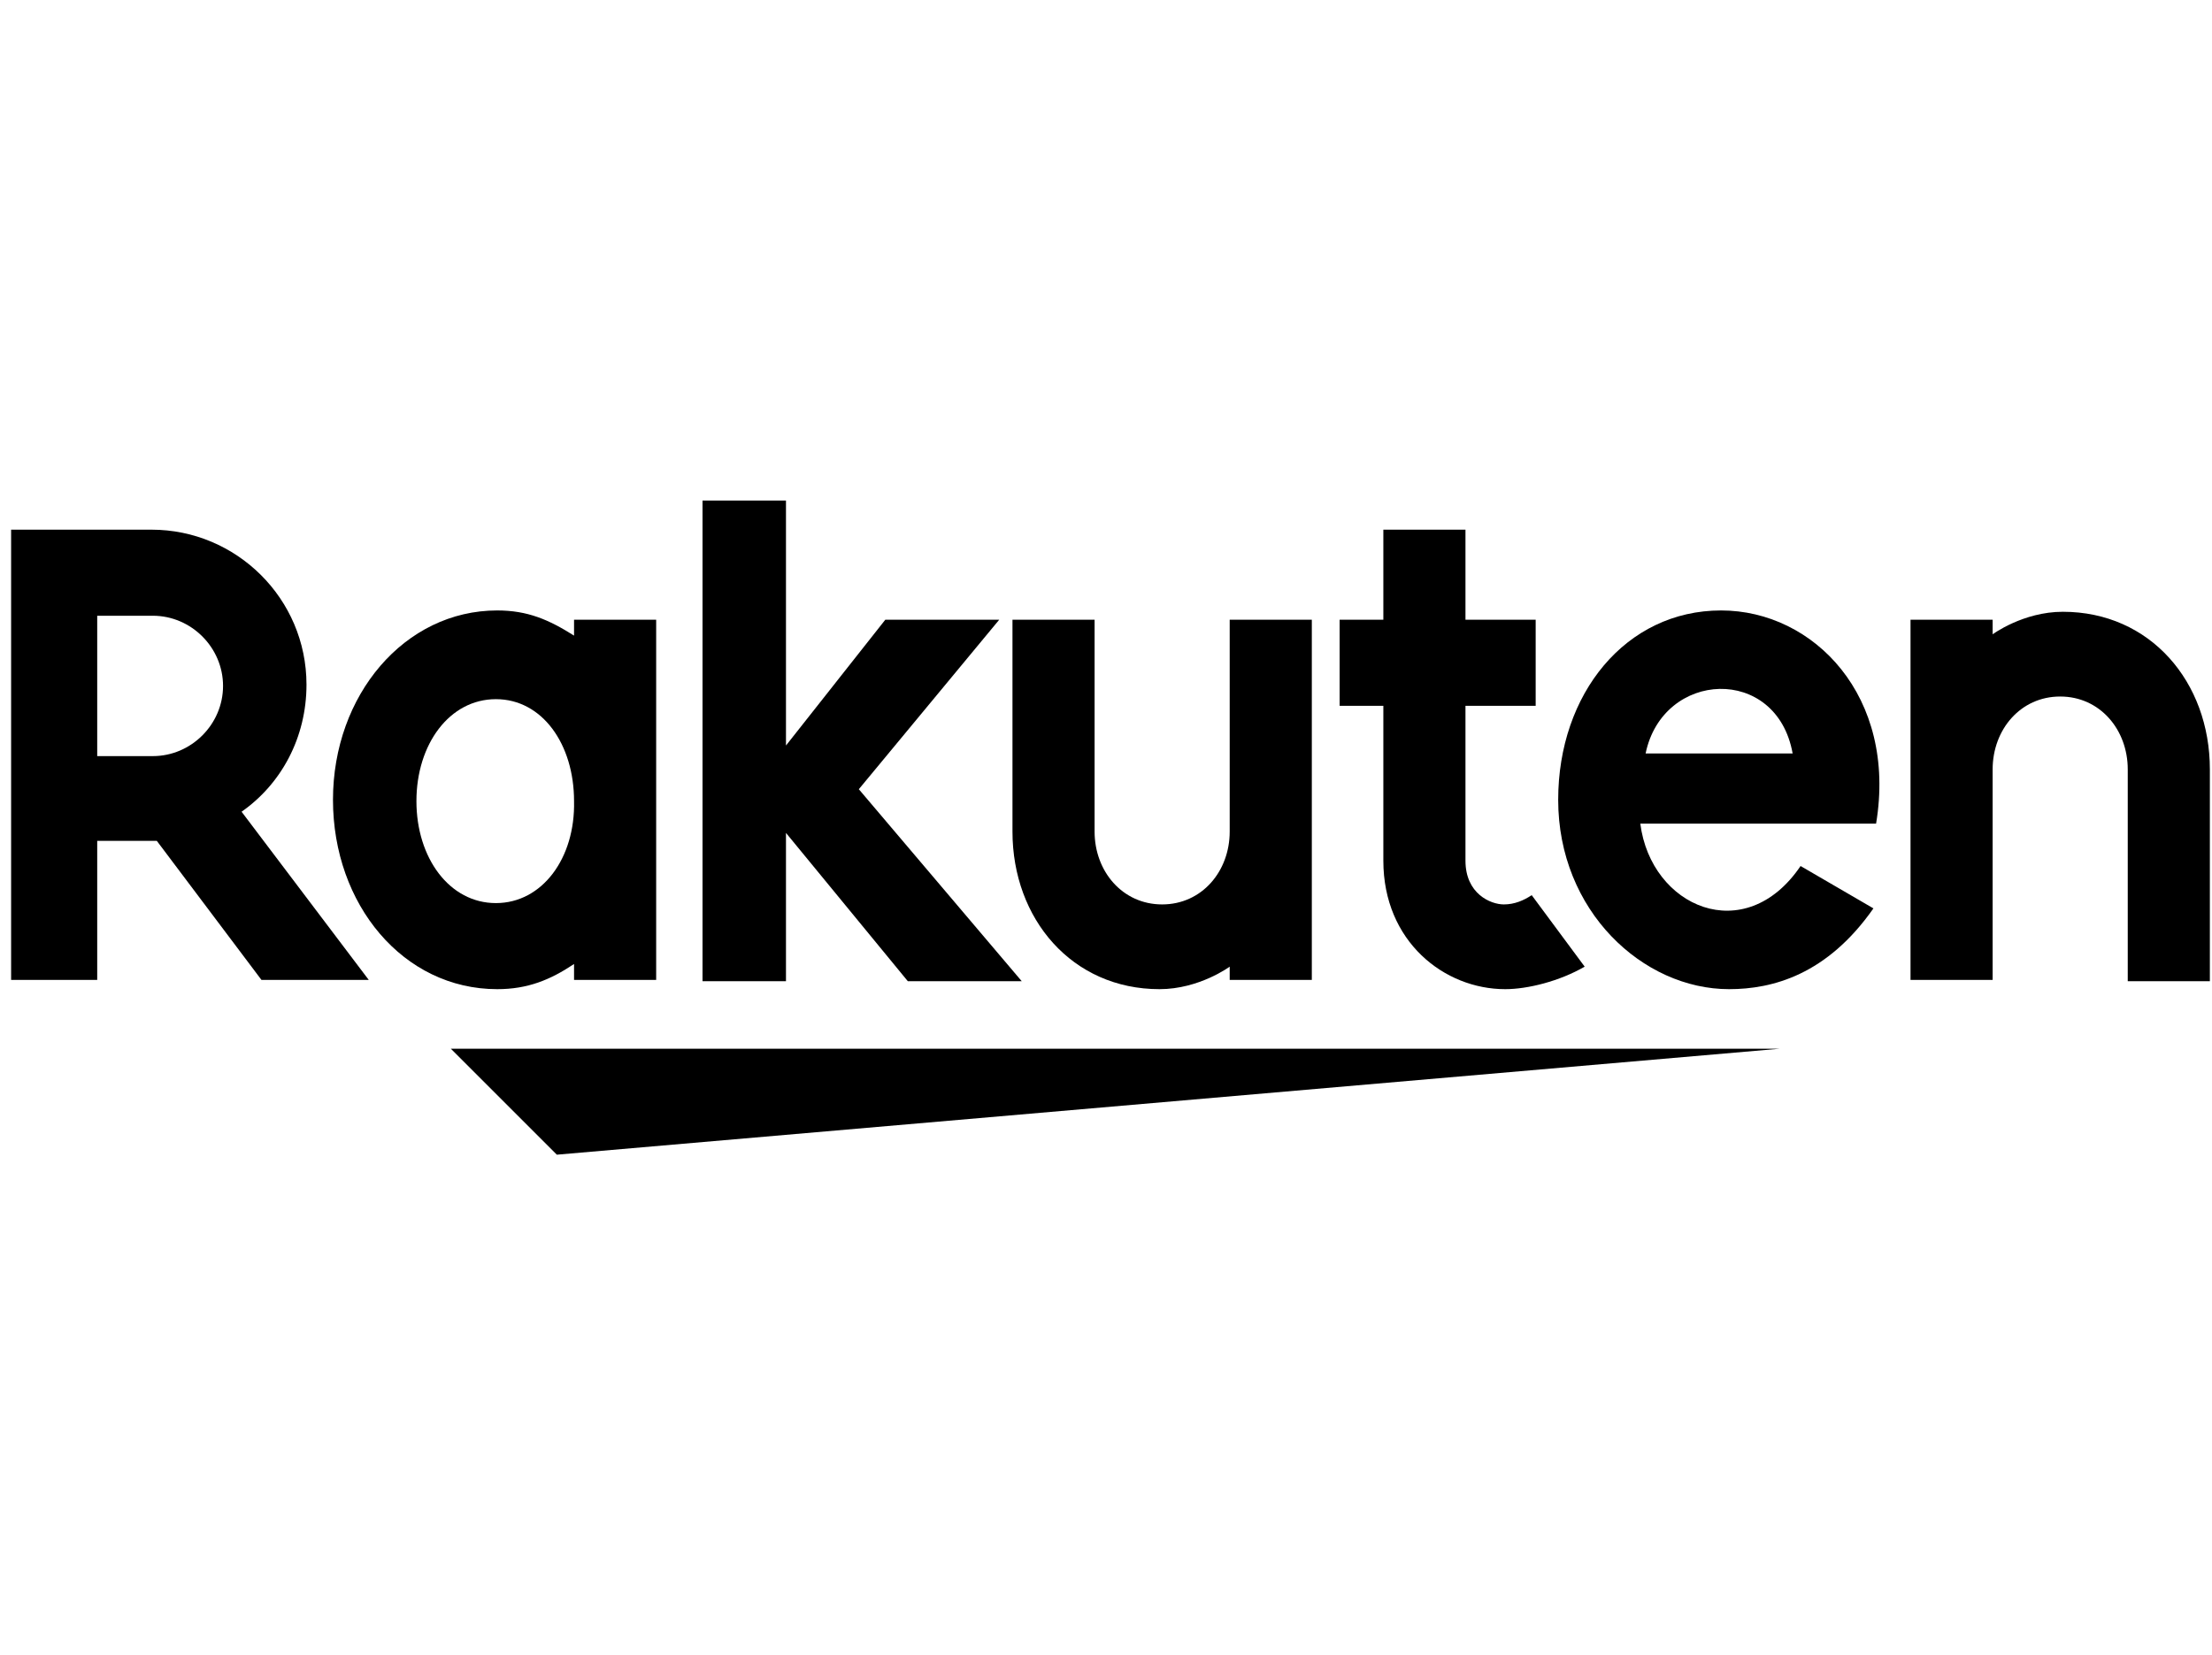
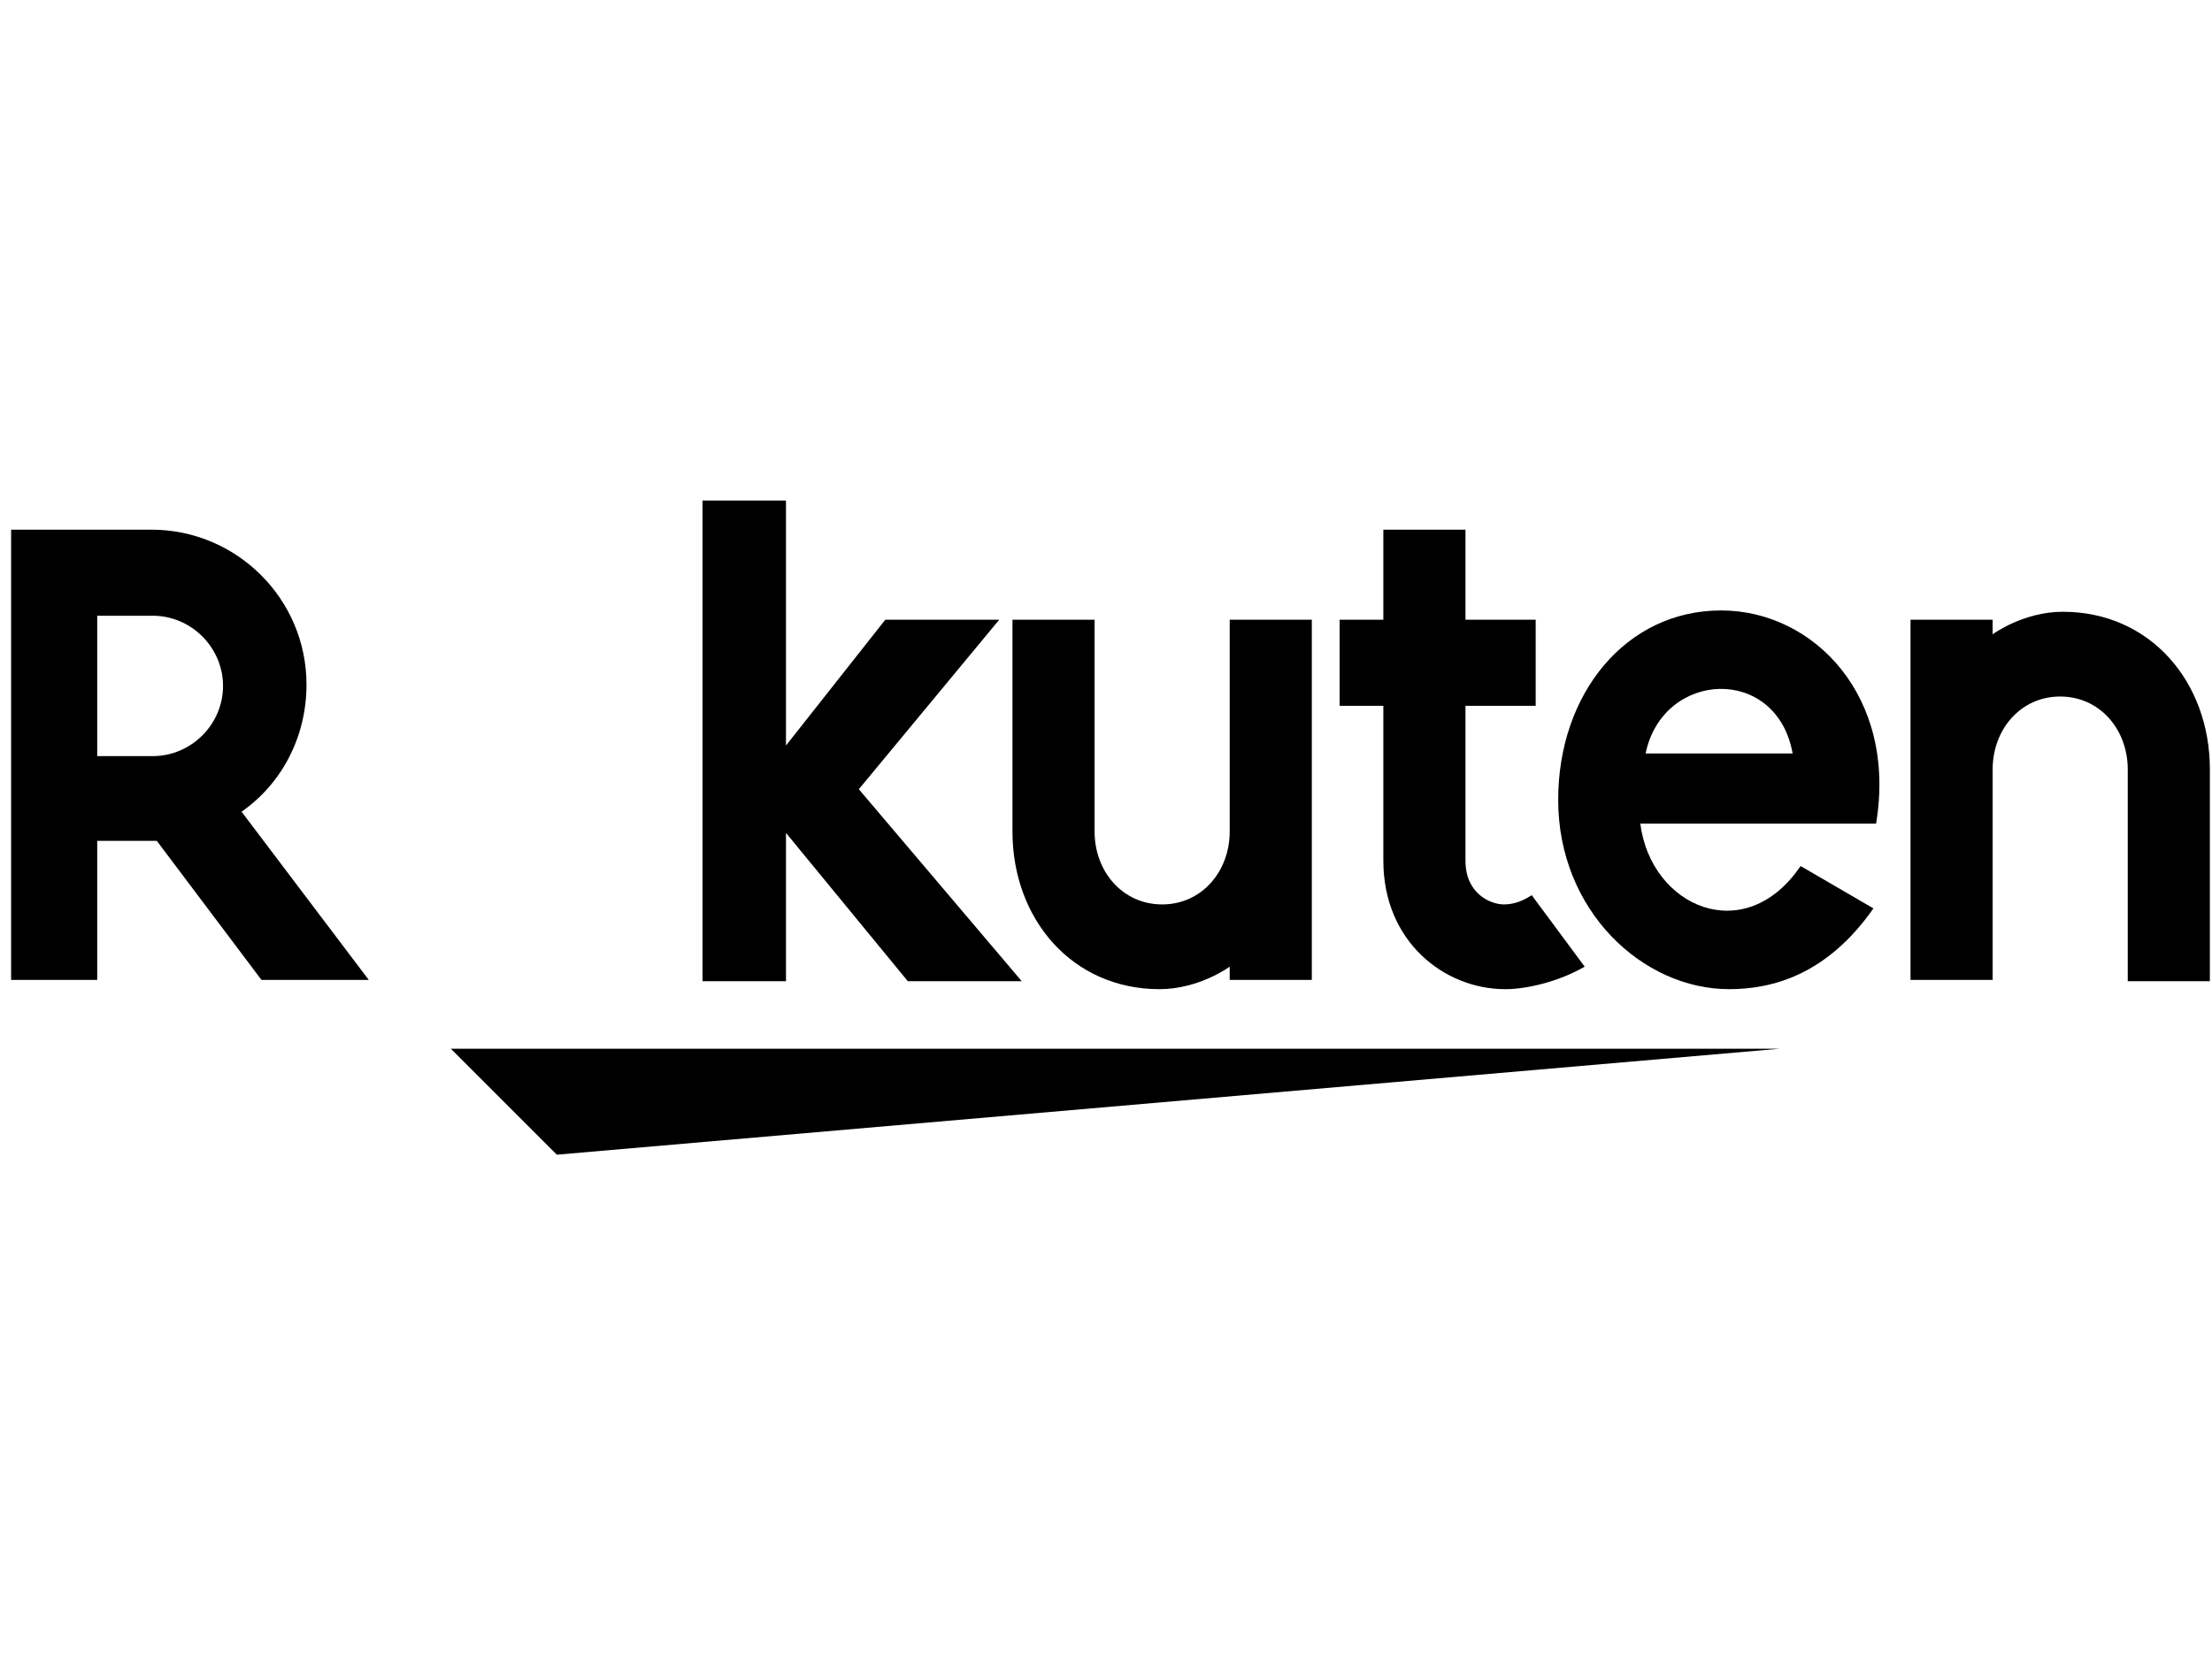
<svg xmlns="http://www.w3.org/2000/svg" width="167" height="125" viewBox="0 0 167 125" fill="none">
  <path d="M134.339 79.2H34.039L42.039 87.2L134.339 79.2Z" fill="black" />
  <path d="M150.439 74.1V58.1C150.439 55.1 152.539 52.6 155.539 52.6C158.539 52.6 160.639 55.1 160.639 58.1V74.1H166.839V58.1C166.839 51.5 162.339 46.2 155.739 46.2C152.739 46.2 150.439 47.9 150.439 47.9V46.8H144.239V74H150.439V74.1Z" fill="black" />
  <path d="M129.939 46.1C122.739 46.1 117.639 52.4 117.639 60.4C117.639 68.8 124.039 74.7 130.539 74.7C133.839 74.7 137.939 73.6 141.439 68.6L135.939 65.4C131.739 71.6 124.639 68.5 123.839 62.2H141.639C143.239 52.6 136.939 46.1 129.939 46.1ZM135.339 56.9H124.239C125.539 50.6 134.139 50.2 135.339 56.9Z" fill="black" />
  <path d="M115.639 67.6C115.039 68 114.339 68.3 113.539 68.3C112.539 68.3 110.639 67.5 110.639 65V53.3H115.939V46.8H110.639V40H104.439V46.8H101.139V53.3H104.439V65C104.439 71.1 109.039 74.7 113.639 74.7C115.339 74.7 117.739 74.1 119.639 73L115.639 67.6Z" fill="black" />
  <path d="M92.839 46.8V62.8C92.839 65.8 90.739 68.3 87.739 68.3C84.739 68.3 82.639 65.8 82.639 62.8V46.8H76.439V62.8C76.439 69.4 80.939 74.7 87.539 74.7C90.539 74.7 92.839 73 92.839 73V74H99.039V46.8H92.839Z" fill="black" />
  <path d="M64.839 59.6L75.439 46.8H66.839L59.339 56.3V37.8H53.039V74.1H59.339V62.9L68.539 74.1H77.139L64.839 59.6Z" fill="black" />
-   <path d="M43.339 46.8V48C41.439 46.8 39.839 46.1 37.539 46.1C30.539 46.1 25.139 52.5 25.139 60.4C25.139 68.3 30.439 74.7 37.539 74.7C39.839 74.7 41.539 74 43.339 72.8V74H49.539V46.8H43.339ZM37.439 68.2C33.939 68.2 31.439 64.8 31.439 60.5C31.439 56.2 33.939 52.8 37.439 52.8C40.939 52.8 43.339 56.2 43.339 60.5C43.439 64.8 40.939 68.2 37.439 68.2Z" fill="black" />
  <path d="M7.339 74.1V63.5H11.839L19.739 74H27.839L18.239 61.3C21.239 59.2 23.139 55.7 23.139 51.7C23.139 45.2 17.839 40 11.439 40H0.839V74H7.339V74.1ZM7.339 46.5H11.539C14.439 46.5 16.839 48.9 16.839 51.8C16.839 54.7 14.439 57.1 11.539 57.1H7.339V46.5Z" fill="black" />
</svg>